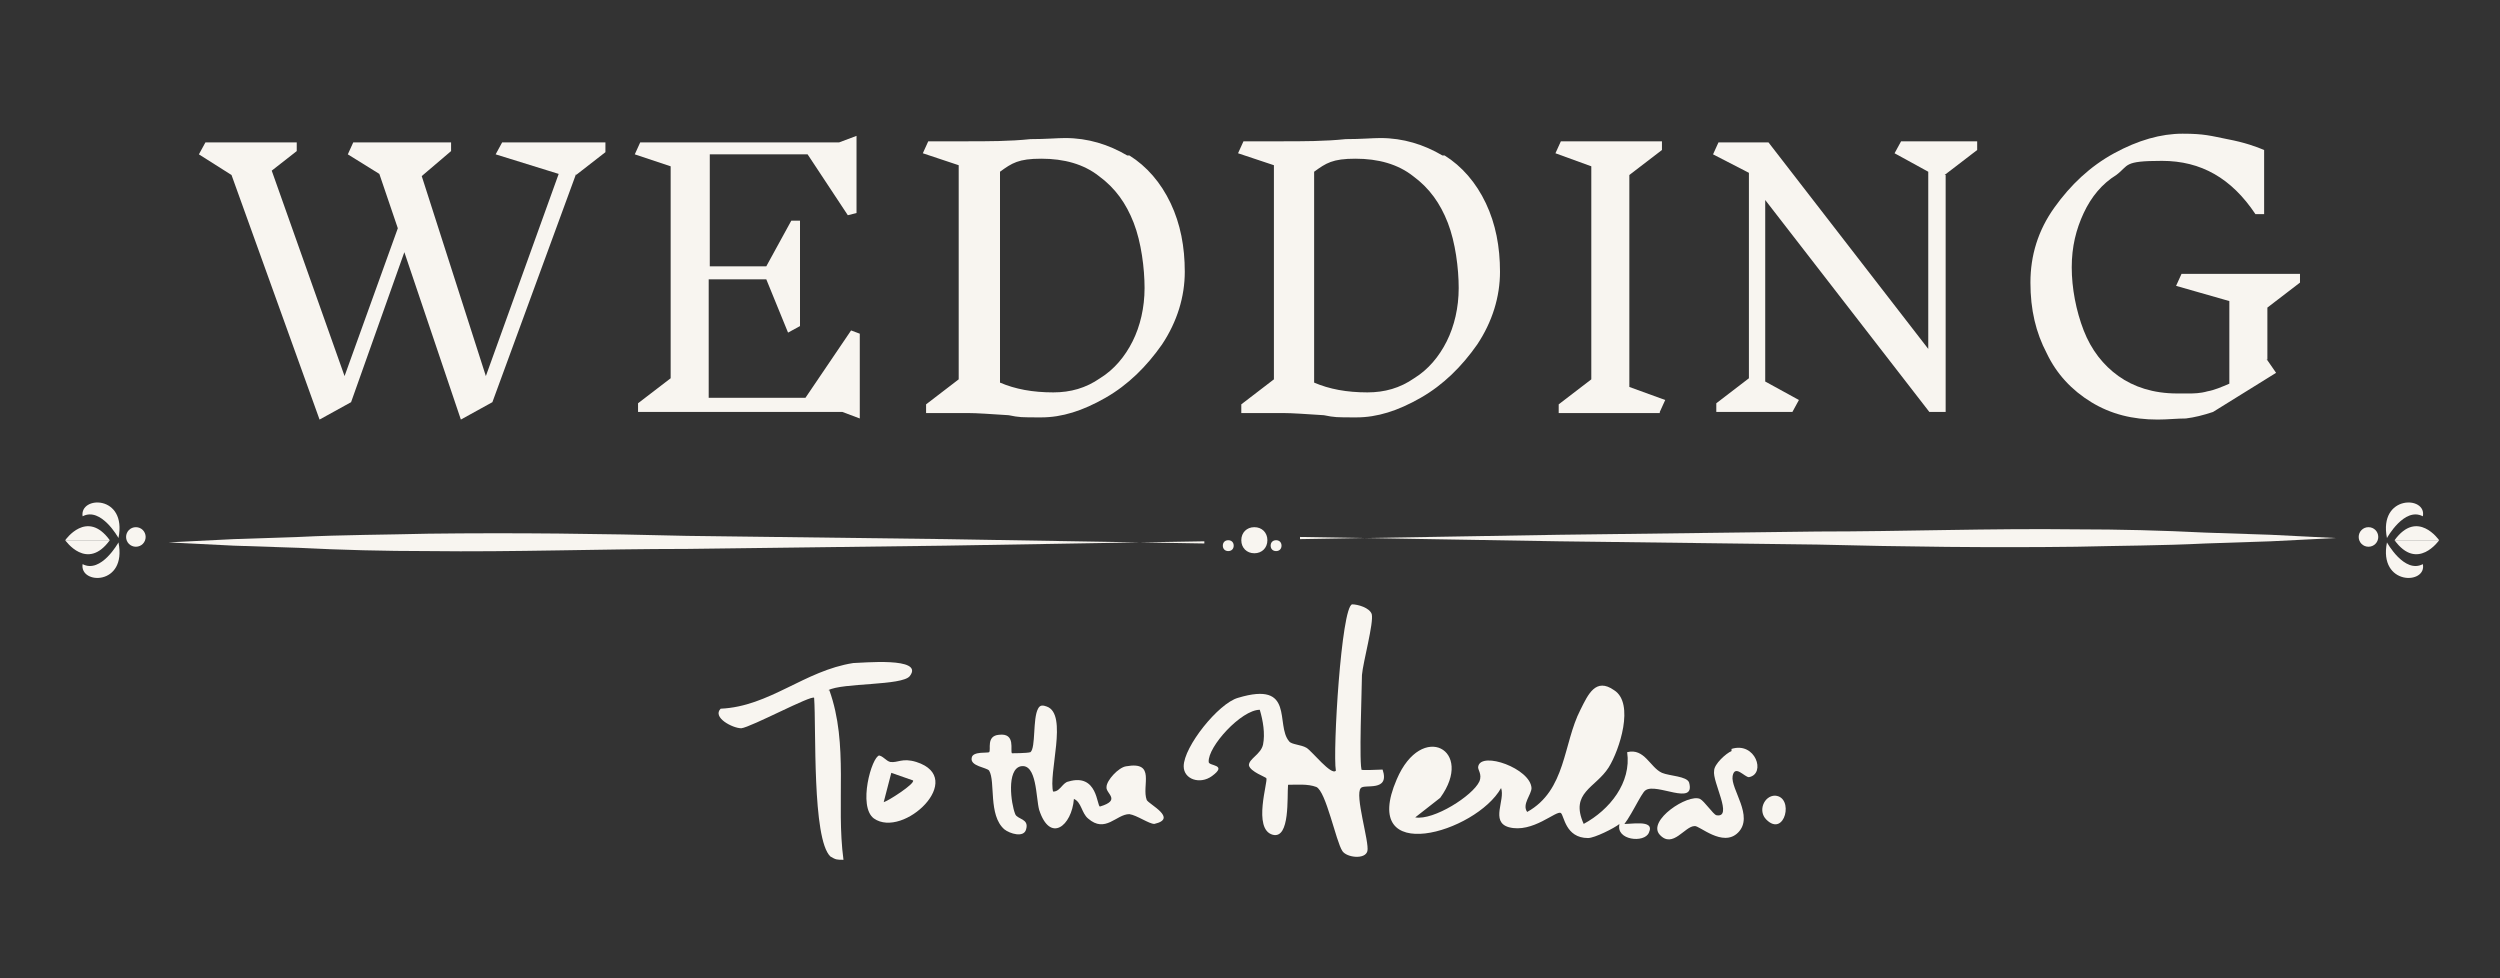
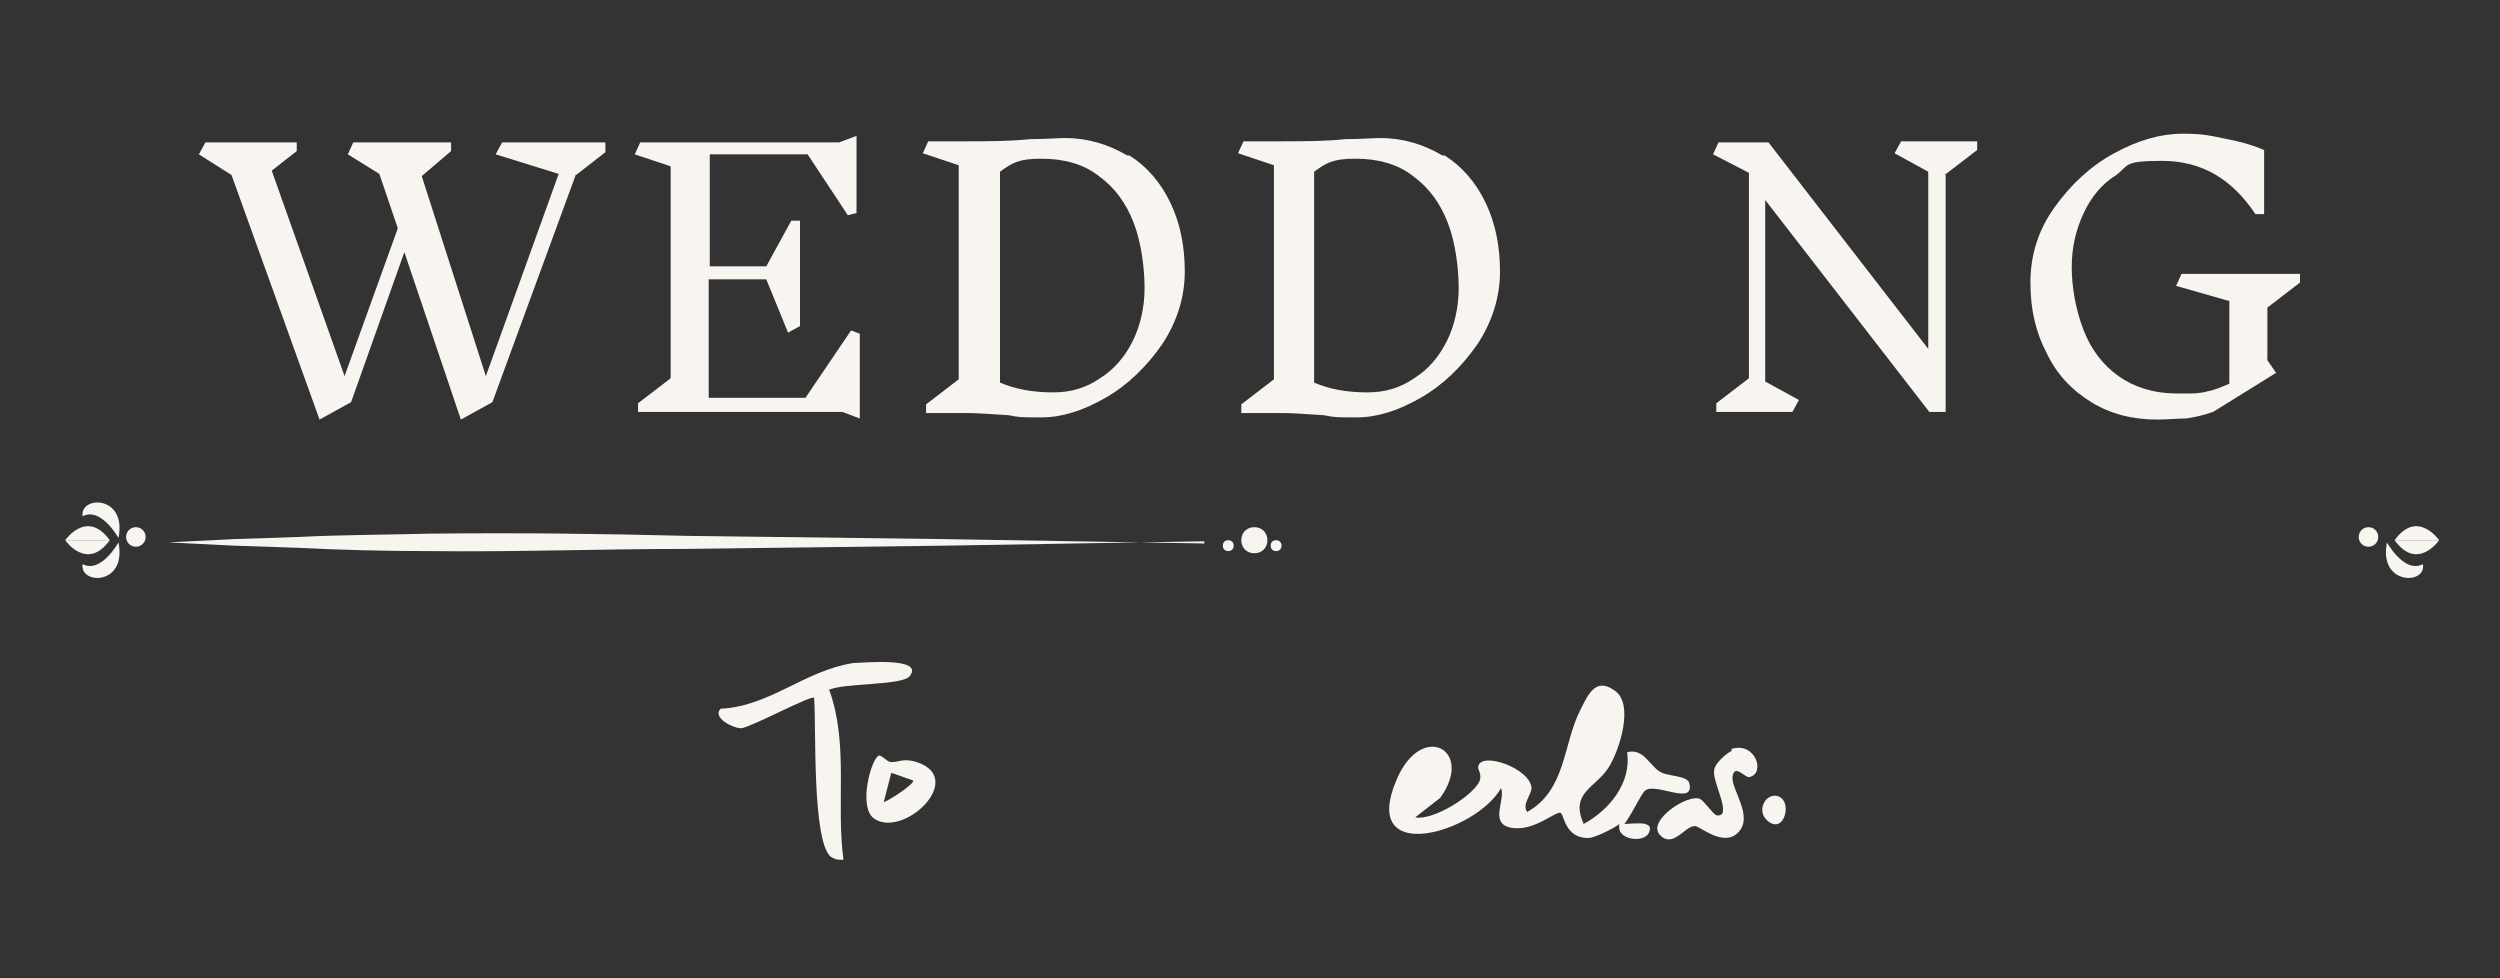
<svg xmlns="http://www.w3.org/2000/svg" id="_レイヤー_2" version="1.1" viewBox="0 0 230 90">
  <rect x="0" y="0" width="230" height="90" fill="#333333" stroke="none" />
  <defs>
    <style>
      .st0 {
        fill: none;
      }

      .st1 {
        isolation: isolate;
      }

      .st2 {
        fill: #f8f5f0;
      }
    </style>
  </defs>
  <g id="_フッター">
    <g>
      <rect class="st0" width="230" height="90" />
      <g>
        <g>
-           <path class="st2" d="M125.2,70.8c.1.1,1.6,0,2,0,.7,2.1-1.7,1.3-2,1.7-.6.6.8,5,.6,5.8-.2.8-1.9.6-2.3,0-.6-.9-1.5-5.5-2.4-5.9-.8-.3-1.8-.2-2.6-.2-.1,1.1.2,5-1.4,4.6-1.9-.5-.4-5-.6-5.2,0-.1-1.5-.6-1.6-1.2,0-.6,1.1-1,1.3-1.9.2-1,0-2.2-.3-3.2-1.7,0-4.8,3.4-4.7,4.8,0,.4,1.8.2.3,1.3-1.1.8-2.6.3-2.6-.9,0-1.8,3.2-5.8,5-6.3,5.3-1.6,3.4,2.5,4.7,4,.2.3,1.1.3,1.6.6s2.3,2.6,2.7,2.1c-.3-1.7.5-15.1,1.5-15.3.5,0,1.6.3,1.8.9.2.8-.8,4.4-.9,5.6,0,1.1-.3,8.5,0,8.8h0Z" />
-           <path class="st2" d="M96.7,72.8c.8.2,1-.8,1.6-.9,2.7-.8,2.6,2.3,2.9,2.3,2-.6.5-1.2.6-1.8,0-.6,1.1-1.8,1.8-1.9,2.8-.5,1.4,1.8,1.9,3.1.2.4,2.9,1.7.7,2.2-.5,0-1.6-.8-2.3-.9-1.2,0-2.2,1.8-3.8.4-.6-.5-.6-1.5-1.3-1.8-.2,2.5-2.2,4.1-3.2,1-.3-1.1-.2-4.3-1.7-4-1.3.3-.9,3.4-.5,4.4.2.5,1.3.4,1,1.4-.2.8-1.5.4-2,0-1.5-1.3-.8-4.4-1.4-5.4-.2-.3-1.8-.4-1.6-1.2.1-.6,1.5-.4,1.6-.5.2-.2-.3-1.5.9-1.6,1.6-.2,1,1.5,1.2,1.7,0,0,1.4,0,1.7-.1.5-.4.2-3.1.7-4,.2-.4.5-.3.8-.2,2,.7.1,6.2.6,7.9h0Z" />
          <path class="st2" d="M76.3,63.5c1.8,5,.6,10.4,1.3,15.6-.6,0-.7,0-1.2-.3-1.7-1.6-1.3-11.9-1.5-14.6-.2-.3-5.8,2.7-6.7,2.8-.8,0-2.7-1-1.9-1.8,4.5-.2,7.7-3.5,12.2-4.2.7,0,6.6-.6,5.2,1.2-.7.9-6.2.6-7.5,1.3h0Z" />
          <path class="st2" d="M80.8,69.5c.4,0,.7.5,1.1.6.7.1,1.1-.4,2.4,0,4.7,1.5-1.2,7.1-3.9,5.2-1.5-1.1-.2-5.7.5-5.8h0ZM84,71.8l-2-.7-.7,2.7c.4-.1,2.9-1.7,2.7-2Z" />
          <path class="st2" d="M162.5,75.4c-.8-.8-.2-2.2.8-2.2,1.8.1.9,3.9-.8,2.2Z" />
          <g>
            <path class="st2" d="M149,75.8c-.5.4-2.3,1.3-2.9,1.3-2.1,0-2.2-2.1-2.5-2.3-.4-.3-2.6,1.9-4.8,1.3-1.7-.5-.3-2.5-.7-3.6-2.3,4.1-13.1,7.3-9.6-.8,2.3-5.4,7.2-2.7,4,1.7l-2.3,1.8c1.7.3,5.3-2,5.9-3.3.3-.7-.2-1.1-.1-1.4.3-1.4,4.8.2,4.9,2,0,.6-.9,1.5-.4,2.2,3.6-2,3.3-6.3,4.9-9.4.7-1.4,1.4-3,3.1-1.8,1.9,1.2.5,5.5-.5,7.1-1.2,1.9-3.6,2.3-2.3,5.2,2.4-1.3,4.4-3.8,4-6.6,1.6-.4,2.1,1.4,3.2,1.9.7.3,2.3.3,2.5.9.6,2.2-3,0-4,.7-.4.2-1.5,2.8-2.3,3.5h0Z" />
            <path class="st2" d="M159.3,68.9c2.2-.7,3.2,2.3,1.6,2.6-.4,0-1.3-1.2-1.5-.1-.2,1.2,2,3.7.5,5.2-1.4,1.4-3.6-.7-4-.6-.9,0-2,2.1-3.2.8-1.2-1.3,2.6-3.8,3.7-3.3.4.2,1.2,1.4,1.5,1.5,1.6.3-.4-3.1-.2-4.1,0-.6,1.1-1.6,1.6-1.8h0Z" />
            <path class="st2" d="M149,75.8c.9.1,3.3-.5,2.7.8-.4,1-3.1.7-2.7-.8Z" />
          </g>
        </g>
        <g class="st1">
          <g class="st1">
            <path class="st2" d="M53,16l-7.7,21-2.9,1.6-5.2-15.4-4.9,13.8-2.9,1.6-8.1-22.5-3-1.9.6-1.1h8.4v.8l-2.3,1.8,6.7,18.9,4.9-13.6-1.7-5-2.9-1.8.5-1.1h9v.8l-2.7,2.3,5.9,18.4,6.7-18.6-5.8-1.8.6-1.1h9.5v.9l-2.7,2.1Z" />
            <path class="st2" d="M77.5,37.9h-18.8v-.8l3-2.3V15.3l-3.3-1.1.5-1.1h18.3l1.6-.6v7.1l-.8.2-3.7-5.6h-9v10.3h5.2l2.3-4.2h.8v9.7l-1.1.6-2-4.9h-5.3v10.9h8.9l4.2-6.2.8.3v7.8l-1.6-.6Z" />
            <path class="st2" d="M103.9,14.3c1.6,1,2.9,2.5,3.8,4.4.9,1.9,1.3,4,1.3,6.3s-.7,4.6-2.1,6.7c-1.4,2-3.1,3.7-5.2,4.9-2.1,1.2-4,1.8-5.9,1.8s-2,0-3-.2c-1.6-.1-2.9-.2-3.8-.2h-3.8v-.8l3-2.3V15.2l-3.3-1.1.5-1.1h3.5c2,0,4,0,5.9-.2,1.4,0,2.5-.1,3.2-.1h0c2.1,0,4,.6,5.7,1.6ZM101.2,34.8c1.3-.8,2.3-2,3-3.4s1.1-3.1,1.1-4.9-.3-4.2-1-6c-.7-1.8-1.7-3.2-3.2-4.3-1.4-1.1-3.2-1.6-5.3-1.6s-2.7.4-3.8,1.2v19.4c1.4.6,3,.9,4.9.9h0c1.6,0,3-.4,4.3-1.3Z" />
            <path class="st2" d="M132.9,14.3c1.6,1,2.9,2.5,3.8,4.4.9,1.9,1.3,4,1.3,6.3s-.7,4.6-2.1,6.7c-1.4,2-3.1,3.7-5.2,4.9-2.1,1.2-4,1.8-5.9,1.8s-2,0-3-.2c-1.6-.1-2.9-.2-3.8-.2h-3.8v-.8l3-2.3V15.2l-3.3-1.1.5-1.1h3.5c2,0,4,0,5.9-.2,1.4,0,2.5-.1,3.2-.1h0c2.1,0,4,.6,5.7,1.6ZM130.1,34.8c1.3-.8,2.3-2,3-3.4s1.1-3.1,1.1-4.9-.3-4.2-1-6c-.7-1.8-1.7-3.2-3.2-4.3-1.4-1.1-3.2-1.6-5.3-1.6s-2.7.4-3.8,1.2v19.4c1.4.6,3,.9,4.9.9h0c1.6,0,3-.4,4.3-1.3Z" />
-             <path class="st2" d="M152.7,38h-9.3v-.8l3-2.3V15.3l-3.3-1.2.5-1.1h9.3v.8l-3,2.3v19.5l3.3,1.2-.5,1.1Z" />
            <path class="st2" d="M179,16.1v21.8h-1.5l-15.1-19.5v16.7l3.1,1.7-.6,1.1h-7v-.8l3-2.3V15.9l-3.3-1.7.5-1.1h4.6l14.7,19V15.8l-3.1-1.7.6-1.1h7v.8l-3,2.3Z" />
            <path class="st2" d="M208.5,33l.9,1.3-5.8,3.6c-.9.3-1.7.5-2.5.6-.8,0-1.7.1-2.6.1-2.3,0-4.3-.5-6.1-1.6s-3.2-2.6-4.1-4.5c-1-1.9-1.5-4-1.5-6.5s.7-4.8,2.2-6.9c1.5-2.1,3.3-3.8,5.5-5,2.2-1.2,4.3-1.8,6.3-1.8s2.6.2,4.1.5c1.6.3,2.7.7,3.4,1v5.9h-.8c-2.2-3.3-5-4.9-8.6-4.9s-3,.4-4.2,1.3c-1.3.8-2.3,2-3,3.5s-1.1,3.1-1.1,5,.4,4,1.1,5.8c.7,1.8,1.8,3.2,3.2,4.2,1.4,1,3.2,1.6,5.4,1.6s.4,0,1,0c.5,0,1.1,0,1.8-.2.6-.1,1.3-.4,2-.7v-7.6l-4.9-1.4.5-1.1h10.9v.8l-3,2.3v4.8Z" />
          </g>
        </g>
        <g>
          <g>
            <path class="st2" d="M113.5,50.2c0,.3-.2.5-.5.5s-.5-.2-.5-.5.2-.5.5-.5.5.2.5.5Z" />
            <path class="st2" d="M117.9,50.2c0,.3-.2.5-.5.5s-.5-.2-.5-.5.2-.5.5-.5.5.2.5.5Z" />
            <path class="st2" d="M116.6,49.7c0,.7-.5,1.2-1.2,1.2s-1.2-.5-1.2-1.2.5-1.2,1.2-1.2,1.2.5,1.2,1.2Z" />
          </g>
          <g>
            <g>
              <g>
                <g>
                  <path class="st2" d="M10.1,49.7h-4.1s2,2.9,4.1,0Z" />
                  <path class="st2" d="M10.9,49.9s-1.6,2.9-3.3,2c-.3,1.9,4.1,2,3.3-2Z" />
                </g>
                <g>
                  <path class="st2" d="M10.1,49.7h-4.1s2-2.9,4.1,0Z" />
                  <path class="st2" d="M10.9,49.5s-1.6-2.9-3.3-2c-.3-1.9,4.1-2,3.3,2Z" />
                </g>
              </g>
              <path class="st2" d="M13.4,49.4c0,.5-.4.9-.9.9s-.9-.4-.9-.9.4-.9.9-.9.9.4.9.9Z" />
            </g>
            <path class="st2" d="M110.8,49.8l-23.8.4-23.8.3c-8,0-15.9.3-23.8.2-4,0-8-.1-11.9-.3l-6-.2c-2-.1-4-.2-6-.3,0,0,0,0,0,0s0,0,0,0c2-.1,4-.2,6-.3l6-.2c4-.2,8-.2,11.9-.3,8-.1,15.9,0,23.8.2l23.8.3,23.8.4c0,0,0,0,0,0s0,0,0,0h0Z" />
          </g>
          <g>
            <g>
              <g>
                <g>
                  <path class="st2" d="M220.3,49.7h4.1s-2,2.9-4.1,0Z" />
                  <path class="st2" d="M219.6,49.9s1.6,2.9,3.3,2c.4,1.9-4.1,2-3.3-2Z" />
                </g>
                <g>
                  <path class="st2" d="M220.3,49.7h4.1s-2-2.9-4.1,0Z" />
-                   <path class="st2" d="M219.6,49.5s1.6-2.9,3.3-2c.4-1.9-4.1-2-3.3,2Z" />
                </g>
              </g>
              <path class="st2" d="M217,49.4c0,.5.4.9.9.9s.9-.4.9-.9-.4-.9-.9-.9-.9.4-.9.9Z" />
            </g>
-             <path class="st2" d="M119.6,49.6l23.8-.4,23.8-.3c7.9,0,15.9-.3,23.8-.2,4,0,7.9.1,11.9.3l6,.2c2,.1,4,.2,6,.3,0,0,0,0,0,0s0,0,0,0c-2,.1-4,.2-6,.3l-6,.2c-4,.2-7.9.2-11.9.3-7.9.1-15.9,0-23.8-.2l-23.8-.3-23.8-.4c0,0,0,0,0,0s0,0,0,0h0Z" />
          </g>
        </g>
      </g>
    </g>
  </g>
</svg>